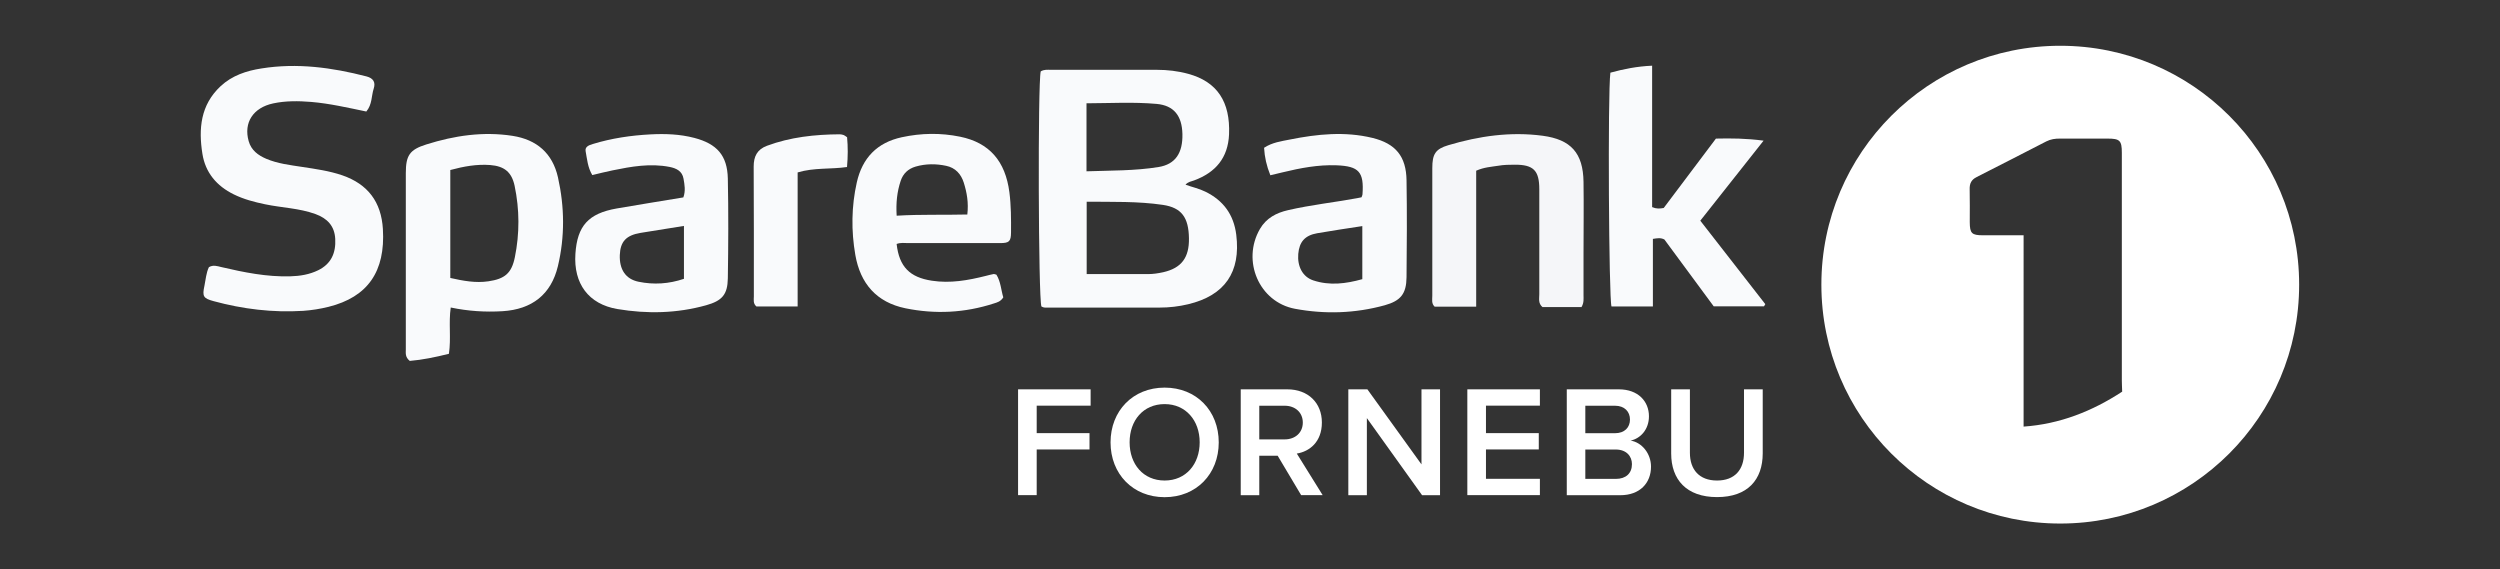
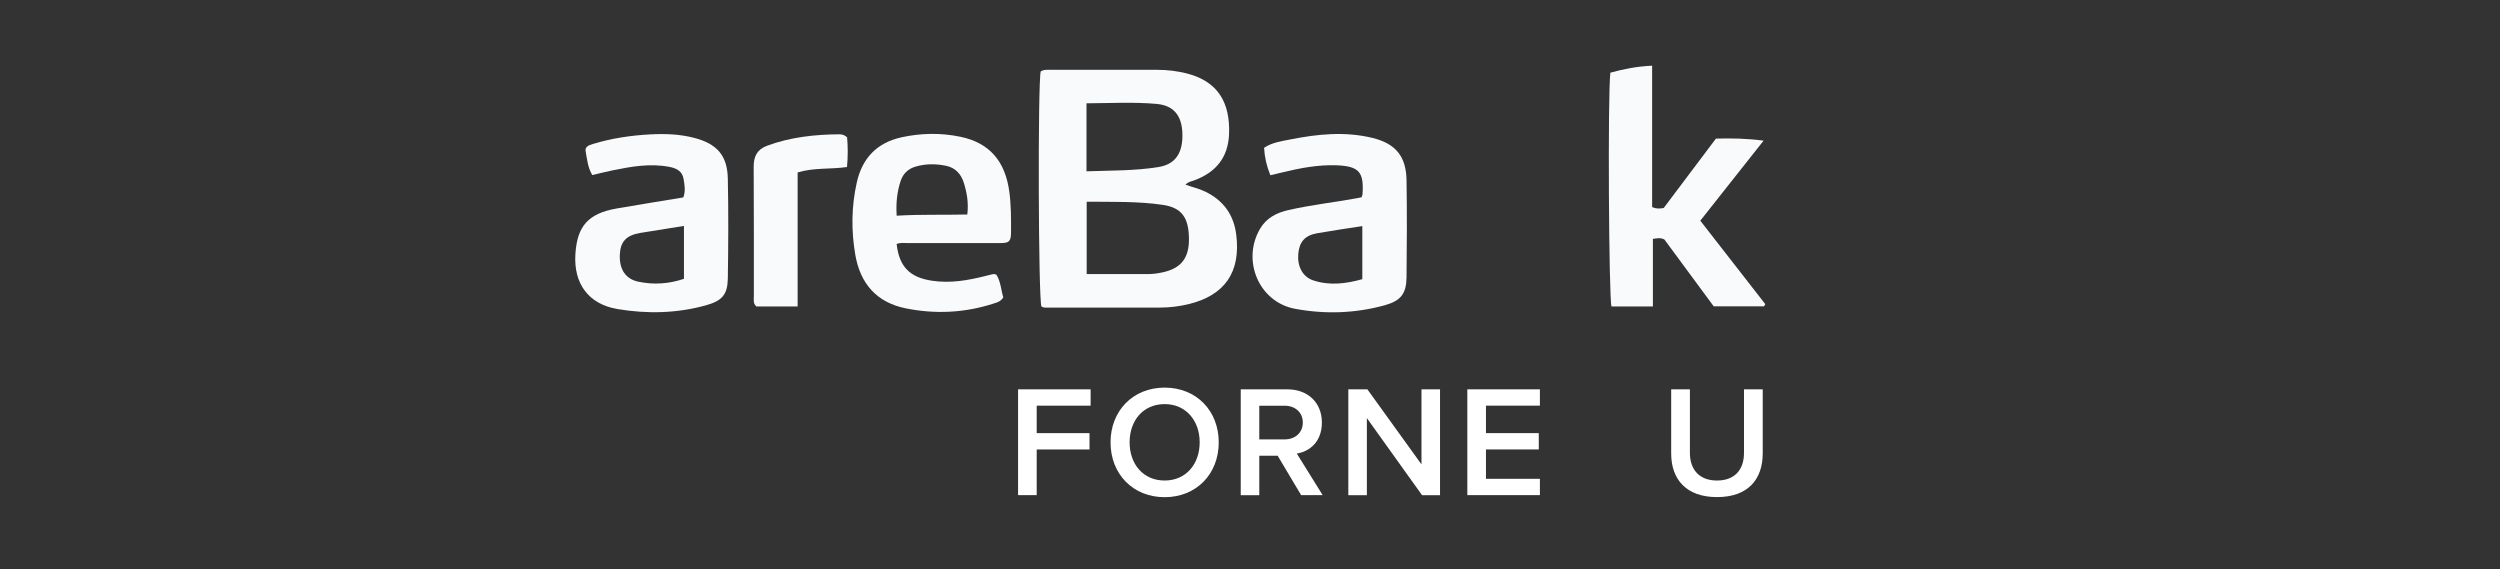
<svg xmlns="http://www.w3.org/2000/svg" id="Layer_1" viewBox="0 0 291.14 66.29">
  <rect x="0" y="0" width="291.14" height="66.29" fill="#333333" stroke="none" />
  <defs>
    <style>.cls-1{fill:#f9fafc;}.cls-2{fill:#f5f6f9;}.cls-3{fill:#fff;}</style>
  </defs>
  <path class="cls-1" d="M121.22,8.3c.42-.23,.79-.17,1.14-.17,4.12,0,8.24,0,12.35,0,1.24,0,2.47,.14,3.67,.47,3.37,.92,4.91,3.25,4.75,7.06-.12,2.72-1.57,4.43-4.07,5.35-.33,.12-.71,.16-1,.5,.79,.28,1.58,.45,2.31,.81,2.11,1.03,3.31,2.69,3.6,5.02,.54,4.35-1.33,7.07-5.6,8.09-1.09,.26-2.2,.39-3.33,.39-4.32,0-8.64,0-12.95,0-.28,0-.56,.04-.81-.13-.36-.87-.43-26.09-.08-27.38Zm5.33,15.2v8.42c2.44,0,4.79,0,7.14,0,.6,0,1.19-.09,1.78-.22,2.11-.48,3.03-1.69,2.99-3.96-.04-2.4-.84-3.55-3.03-3.88-2.92-.43-5.87-.34-8.88-.37Zm-.02-3.55c2.85-.1,5.64-.05,8.4-.5,1.96-.32,2.82-1.64,2.77-3.85-.05-2.1-.98-3.32-3.01-3.5-2.7-.24-5.41-.08-8.16-.07v7.92Z" />
-   <path class="cls-1" d="M42.67,12.99c-2.18-.45-4.28-.94-6.43-1.12-1.48-.12-2.96-.14-4.42,.17-2.35,.5-3.47,2.25-2.86,4.4,.3,1.06,1.09,1.64,2.04,2.05,1.34,.57,2.77,.73,4.19,.95,1.58,.24,3.16,.46,4.68,.98,2.97,1.03,4.53,3.1,4.72,6.25,.3,4.95-1.76,7.92-6.32,9.06-.96,.24-1.96,.4-2.96,.47-3.54,.22-7.02-.2-10.44-1.13-1.2-.33-1.33-.55-1.06-1.8,.15-.73,.2-1.5,.52-2.16,.51-.29,.97-.12,1.43-.01,2.65,.62,5.31,1.16,8.05,1.08,1.13-.03,2.23-.21,3.25-.71,1.51-.74,2.07-2.02,1.98-3.65-.08-1.51-.93-2.39-2.3-2.89-1.9-.69-3.92-.73-5.87-1.14-1.25-.26-2.48-.58-3.64-1.15-2-.98-3.32-2.54-3.66-4.74-.46-2.9-.22-5.68,2.12-7.86,1.34-1.25,3.02-1.8,4.77-2.07,4.14-.66,8.2-.11,12.22,.93,.77,.2,1.09,.66,.84,1.42-.28,.85-.16,1.84-.87,2.68Z" />
-   <path class="cls-1" d="M52.49,35.82c-.26,1.8,.06,3.57-.21,5.38-1.58,.4-3.12,.71-4.56,.83-.56-.45-.46-.92-.46-1.35,0-6.84,0-13.68,0-20.52,0-2.07,.45-2.73,2.39-3.34,3.27-1.03,6.61-1.53,10.04-1,2.82,.44,4.66,2.03,5.29,4.84,.77,3.44,.81,6.91-.01,10.34-.79,3.3-3.03,5.03-6.44,5.24-2,.12-3.99,0-6.04-.43Zm-.05-16.01v12.56c1.51,.34,2.95,.61,4.44,.39,1.9-.28,2.7-.93,3.08-2.81,.56-2.76,.55-5.55-.03-8.31-.34-1.6-1.2-2.29-2.84-2.42-1.57-.12-3.09,.16-4.65,.58Z" />
  <path class="cls-1" d="M187.55,8.46c1.54-.42,3.07-.73,4.85-.81V24.12c.53,.22,.88,.18,1.35,.1,1.99-2.65,4.03-5.35,6.08-8.08,1.78-.04,3.52-.03,5.55,.24-2.54,3.21-4.93,6.23-7.37,9.32,2.55,3.27,5.06,6.5,7.57,9.72-.05,.08-.1,.17-.15,.25h-5.86c-1.85-2.5-3.81-5.17-5.74-7.78-.44-.23-.83-.15-1.34-.07v7.87h-4.82c-.31-.81-.45-24.86-.13-27.23Z" />
  <path class="cls-1" d="M104.42,28.43c.3,2.65,1.54,3.87,4.1,4.26,2.15,.33,4.21-.04,6.28-.56,.31-.08,.62-.16,.93-.22,.07-.01,.15,.04,.31,.08,.51,.82,.54,1.81,.8,2.64-.32,.5-.72,.59-1.1,.71-3.38,1.1-6.83,1.27-10.3,.56-3.36-.69-5.25-2.88-5.83-6.2-.49-2.82-.46-5.65,.17-8.46,.64-2.84,2.36-4.64,5.25-5.26,2.26-.49,4.53-.52,6.78-.06,3.42,.7,5.27,2.85,5.74,6.47,.2,1.55,.2,3.11,.19,4.67-.01,1.06-.21,1.25-1.28,1.25-3.56,.01-7.12,0-10.68,0-.43,0-.88-.08-1.36,.1Zm0-3.31c2.78-.17,5.51-.07,8.23-.14,.16-1.38-.05-2.55-.41-3.7-.32-1.02-.99-1.75-2.06-1.97-1.18-.25-2.37-.25-3.55,.09-.88,.26-1.46,.82-1.74,1.66-.42,1.26-.56,2.55-.47,4.05Z" />
  <path class="cls-1" d="M68.97,20.38c-.53-.89-.6-1.85-.77-2.77-.1-.52,.39-.71,.84-.84,2.19-.67,4.43-1,6.71-1.12,1.72-.09,3.43-.03,5.11,.41,2.63,.69,3.84,2.04,3.9,4.73,.08,3.87,.06,7.75,0,11.63-.03,1.89-.67,2.61-2.53,3.13-3.41,.95-6.87,1.02-10.33,.44-3.37-.57-5.12-2.97-4.89-6.43,.21-3.25,1.51-4.7,4.8-5.28,2.59-.45,5.18-.86,7.77-1.29,.28-.77,.14-1.49,.02-2.18-.15-.88-.82-1.21-1.62-1.37-2.25-.44-4.45-.05-6.64,.4-.77,.16-1.54,.35-2.37,.55Zm10.68,12.09v-6.16c-1.76,.28-3.41,.54-5.05,.81-1.68,.28-2.36,1.01-2.42,2.58-.06,1.67,.67,2.8,2.18,3.11,1.78,.37,3.55,.25,5.29-.34Z" />
  <path class="cls-1" d="M158.56,22.97c.06-.18,.11-.25,.11-.33,.19-2.62-.41-3.29-3.03-3.39-2.14-.08-4.21,.32-6.28,.82-.46,.11-.92,.22-1.42,.34-.44-1.09-.67-2.12-.73-3.2,.96-.63,2-.76,3-.96,3.19-.64,6.41-.97,9.62-.19,2.7,.66,3.93,2.15,3.97,4.94,.06,3.76,.04,7.52,0,11.28-.02,1.94-.68,2.75-2.54,3.27-3.45,.95-6.96,1.06-10.45,.41-4.18-.78-6.23-5.59-4.08-9.3,.74-1.27,1.92-1.88,3.29-2.19,2.65-.61,5.35-.9,8.02-1.39,.15-.03,.31-.06,.5-.1Zm.09,3.36c-1.81,.28-3.53,.53-5.25,.83-1.43,.25-2.09,1-2.21,2.41-.12,1.46,.51,2.67,1.74,3.08,1.92,.64,3.82,.39,5.72-.14v-6.18Z" />
-   <path class="cls-2" d="M184.15,35.76h-4.52c-.52-.44-.37-.99-.37-1.49,0-4.08,0-8.16,0-12.23,0-2.19-.68-2.87-2.86-2.86-.64,0-1.28,.01-1.91,.12-.82,.13-1.66,.17-2.58,.58v15.83h-4.84c-.39-.37-.27-.84-.27-1.26,0-4.96,0-9.91,0-14.87,0-1.62,.35-2.22,1.86-2.67,3.59-1.07,7.25-1.6,11-1.1,3.29,.44,4.7,2.02,4.75,5.36,.04,2.8,0,5.6,0,8.4,0,1.6,0,3.2,0,4.8,0,.43,.07,.88-.24,1.4Z" />
  <path class="cls-1" d="M98.65,16.01c.1,1.08,.1,2.21-.01,3.44-1.9,.28-3.81,.05-5.75,.63v15.61h-4.8c-.41-.35-.3-.78-.3-1.17,0-5.04,.01-10.08-.02-15.12,0-1.18,.4-1.99,1.54-2.42,2.74-1.02,5.59-1.32,8.48-1.34,.16,0,.32,.04,.47,.09,.11,.04,.2,.13,.4,.26Z" />
-   <path class="cls-3" d="M239.93,5.33c-15.36,0-27.82,12.45-27.82,27.82s12.45,27.82,27.82,27.82,27.82-12.45,27.82-27.82-12.45-27.82-27.82-27.82Zm-4.27,44.35V27.4c-1.63,0-3.17,0-4.72,0-1.32,0-1.54-.22-1.55-1.52,0-1.28,.02-2.56-.01-3.84-.02-.68,.2-1.12,.83-1.43,2.7-1.36,5.39-2.76,8.09-4.14,.51-.26,1.05-.34,1.62-.33,1.84,.01,3.68,0,5.51,0,1.44,0,1.67,.22,1.67,1.66,0,8.83,0,17.66,0,26.49,0,.44,.03,.88,.04,1.32-3.5,2.29-7.28,3.78-11.48,4.07Z" />
  <g>
    <path class="cls-3" d="M118.56,57.67v-12.33h8.45v1.9h-6.28v3.2h6.15v1.9h-6.15v5.32h-2.16Z" />
    <path class="cls-3" d="M135.63,45.14c3.7,0,6.3,2.7,6.3,6.38s-2.61,6.38-6.3,6.38-6.3-2.7-6.3-6.38,2.61-6.38,6.3-6.38Zm0,1.92c-2.49,0-4.08,1.9-4.08,4.45s1.59,4.45,4.08,4.45,4.08-1.92,4.08-4.45-1.61-4.45-4.08-4.45Z" />
    <path class="cls-3" d="M151.53,57.67l-2.74-4.6h-2.14v4.6h-2.16v-12.33h5.42c2.44,0,4.03,1.59,4.03,3.86s-1.44,3.38-2.92,3.62l3.01,4.84h-2.49Zm-1.92-10.42h-2.96v3.92h2.96c1.22,0,2.11-.78,2.11-1.96s-.89-1.96-2.11-1.96Z" />
    <path class="cls-3" d="M165.61,57.67l-6.43-8.98v8.98h-2.16v-12.33h2.22l6.3,8.74v-8.74h2.16v12.33h-2.09Z" />
    <path class="cls-3" d="M170.88,57.67v-12.33h8.45v1.9h-6.28v3.2h6.15v1.9h-6.15v3.42h6.28v1.9h-8.45Z" />
-     <path class="cls-3" d="M182.46,57.67v-12.33h6.06c2.25,0,3.51,1.4,3.51,3.14,0,1.55-1,2.59-2.14,2.83,1.31,.2,2.38,1.51,2.38,3.03,0,1.9-1.28,3.33-3.58,3.33h-6.23Zm2.16-7.22h3.46c1.11,0,1.74-.67,1.74-1.59s-.63-1.61-1.74-1.61h-3.46v3.2Zm0,5.32h3.55c1.18,0,1.88-.65,1.88-1.72,0-.92-.65-1.7-1.88-1.7h-3.55v3.42Z" />
    <path class="cls-3" d="M194.62,45.34h2.18v7.39c0,1.96,1.09,3.23,3.16,3.23s3.14-1.27,3.14-3.23v-7.39h2.18v7.45c0,3.07-1.75,5.1-5.32,5.1s-5.34-2.05-5.34-5.08v-7.47Z" />
  </g>
</svg>